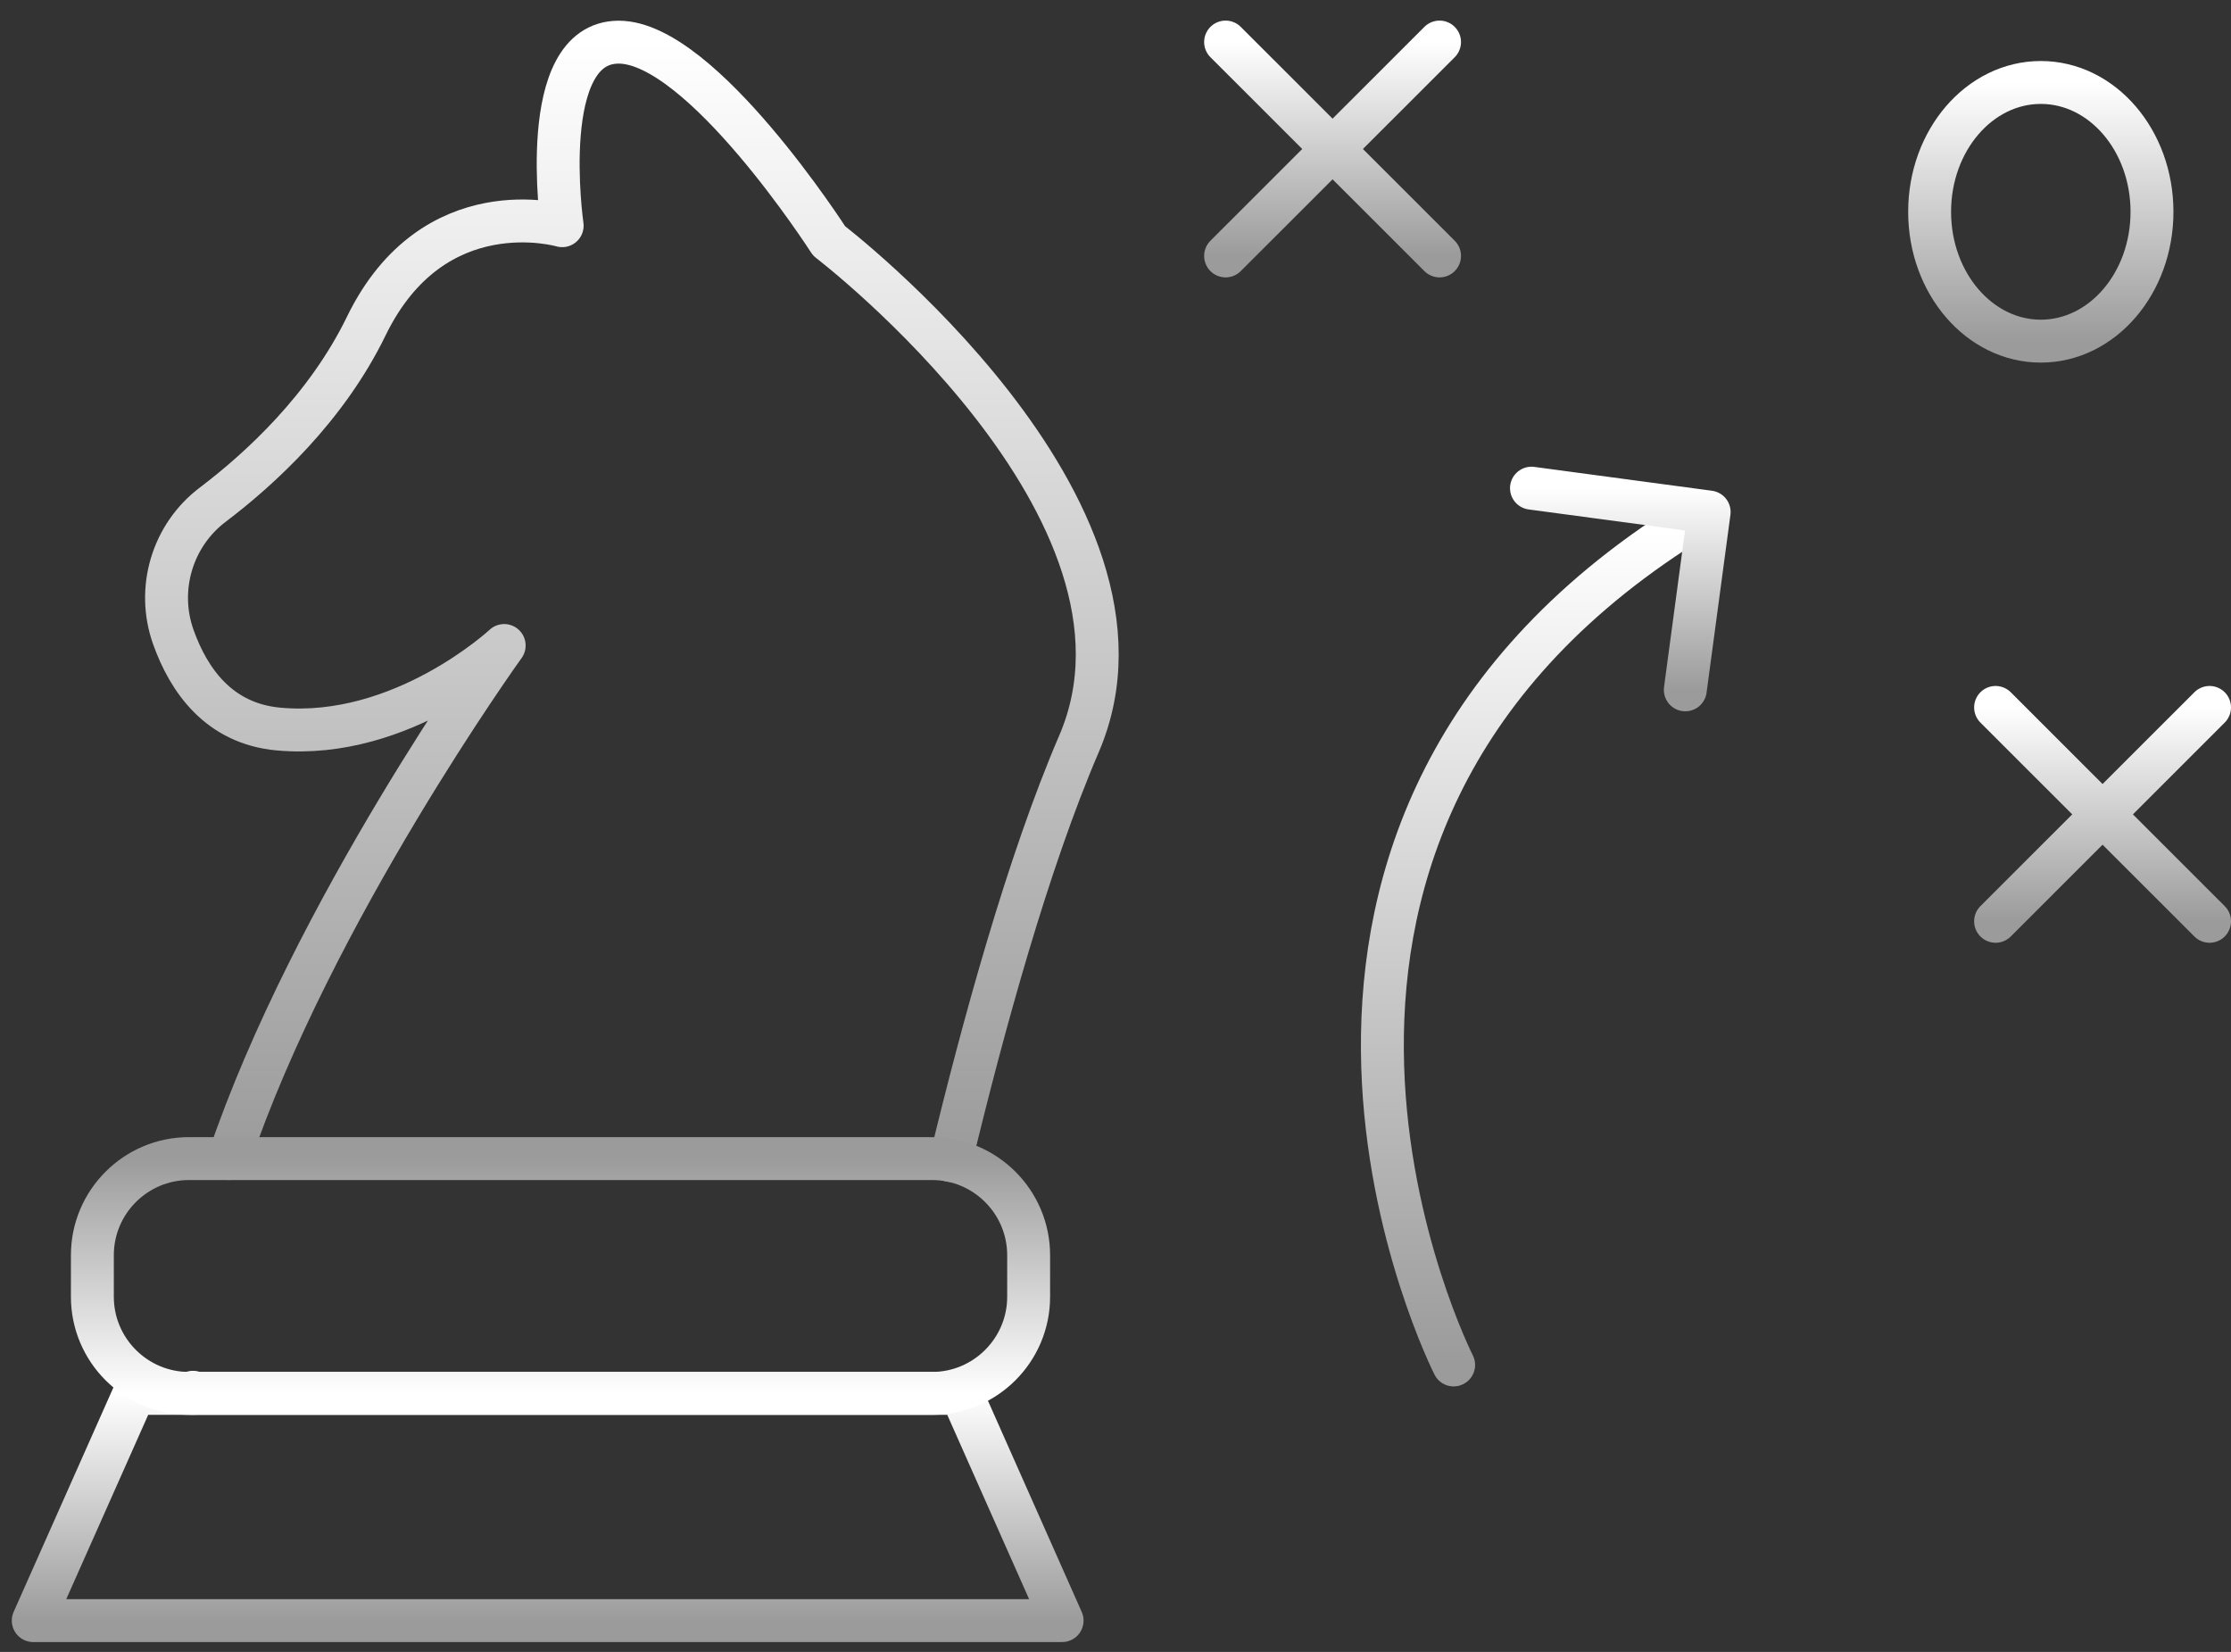
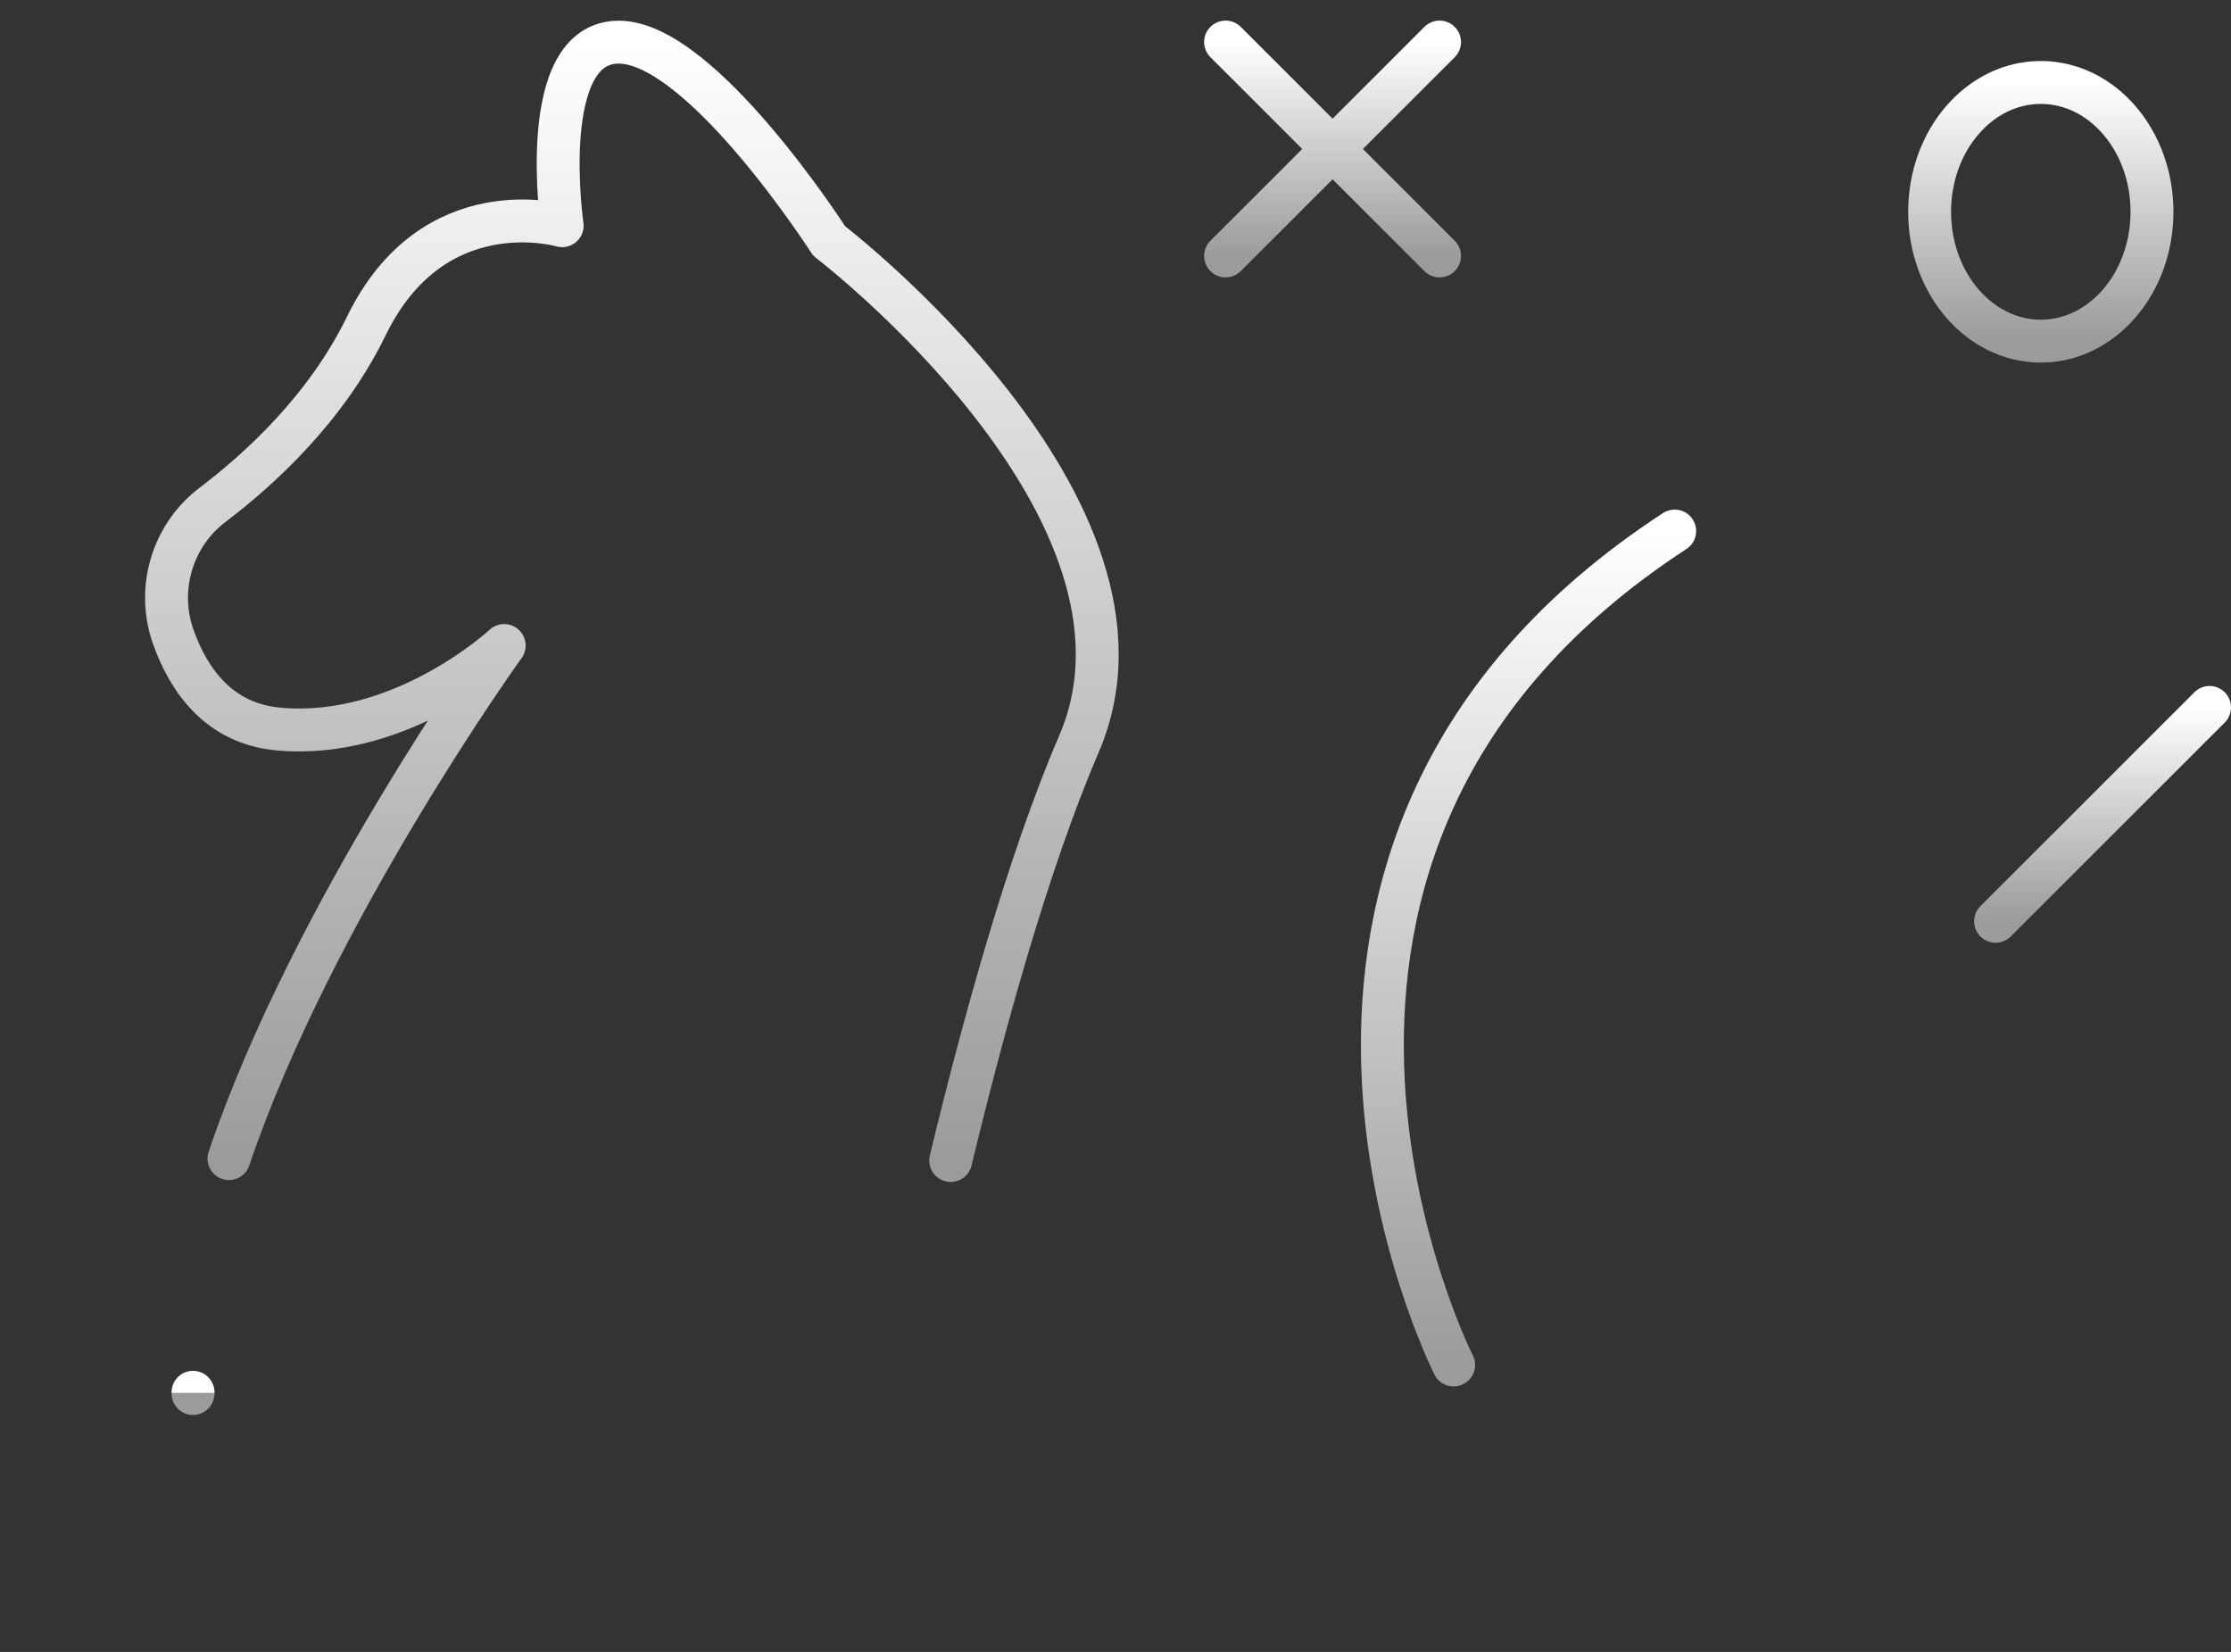
<svg xmlns="http://www.w3.org/2000/svg" width="104" height="77" viewBox="0 0 104 77" fill="none">
  <rect x="0" y="0" width="104" height="77" fill="#333333" stroke="none" />
-   <path d="M1.55 75.538H49.511L44.808 64.948H6.258L1.55 75.538Z" stroke="url(#paint0_linear_30066_275)" stroke-width="2" stroke-linecap="round" stroke-linejoin="round" />
  <path d="M8.998 64.896C8.998 64.896 8.998 64.933 8.998 64.953" stroke="url(#paint1_linear_30066_275)" stroke-width="2" stroke-linecap="round" stroke-linejoin="round" />
  <path d="M10.673 54.003C14.567 42.494 23.503 30.088 23.503 30.088C23.503 30.088 18.753 34.514 12.975 33.981C10.209 33.725 8.8 31.716 8.079 29.691C7.281 27.452 8.032 24.941 9.927 23.516C12.13 21.846 15.219 19.017 17.078 15.191C20.214 8.756 26.206 10.52 26.206 10.52C26.206 10.52 24.975 1.965 28.842 1.965C32.71 1.965 38.65 11.23 38.65 11.23C38.65 11.23 55.002 23.725 50.299 34.67C47.924 40.187 45.821 47.855 44.318 54.092" stroke="url(#paint2_linear_30066_275)" stroke-width="2" stroke-linecap="round" stroke-linejoin="round" />
-   <path d="M43.446 64.948H8.81C6.325 64.948 4.306 62.928 4.306 60.444V58.507C4.306 56.023 6.325 54.003 8.81 54.003L43.446 54.003C45.931 54.003 47.951 56.023 47.951 58.507V60.444C47.951 62.928 45.931 64.948 43.446 64.948Z" stroke="url(#paint3_linear_30066_275)" stroke-width="2" stroke-linecap="round" stroke-linejoin="round" />
  <path d="M57.132 1.96L67.106 11.929" stroke="url(#paint4_linear_30066_275)" stroke-width="2" stroke-linecap="round" stroke-linejoin="round" />
  <path d="M67.106 1.96L57.132 11.929" stroke="url(#paint5_linear_30066_275)" stroke-width="2" stroke-linecap="round" stroke-linejoin="round" />
-   <path d="M93.026 32.974L103 42.943" stroke="url(#paint6_linear_30066_275)" stroke-width="2" stroke-linecap="round" stroke-linejoin="round" />
  <path d="M103 32.974L93.026 42.943" stroke="url(#paint7_linear_30066_275)" stroke-width="2" stroke-linecap="round" stroke-linejoin="round" />
  <path d="M95.134 15.901C97.997 15.901 100.317 13.202 100.317 9.873C100.317 6.543 97.997 3.844 95.134 3.844C92.272 3.844 89.951 6.543 89.951 9.873C89.951 13.202 92.272 15.901 95.134 15.901Z" stroke="url(#paint8_linear_30066_275)" stroke-width="2" stroke-linecap="round" stroke-linejoin="round" />
  <path d="M67.763 63.622C67.763 63.622 55.508 39.467 78.067 24.753" stroke="url(#paint9_linear_30066_275)" stroke-width="2" stroke-linecap="round" stroke-linejoin="round" />
-   <path d="M78.562 32.154L79.674 23.866L71.391 22.754" stroke="url(#paint10_linear_30066_275)" stroke-width="2" stroke-linecap="round" stroke-linejoin="round" />
  <defs>
    <linearGradient id="paint0_linear_30066_275" x1="25.53" y1="64.948" x2="25.53" y2="75.538" gradientUnits="userSpaceOnUse">
      <stop stop-color="white" />
      <stop offset="1" stop-color="#9B9B9B" />
    </linearGradient>
    <linearGradient id="paint1_linear_30066_275" x1="9.498" y1="64.896" x2="9.498" y2="64.953" gradientUnits="userSpaceOnUse">
      <stop stop-color="white" />
      <stop offset="1" stop-color="#9B9B9B" />
    </linearGradient>
    <linearGradient id="paint2_linear_30066_275" x1="29.456" y1="1.965" x2="29.456" y2="54.092" gradientUnits="userSpaceOnUse">
      <stop stop-color="white" />
      <stop offset="1" stop-color="#9B9B9B" />
    </linearGradient>
    <linearGradient id="paint3_linear_30066_275" x1="26.128" y1="64.948" x2="26.128" y2="54.003" gradientUnits="userSpaceOnUse">
      <stop stop-color="white" />
      <stop offset="1" stop-color="#9B9B9B" />
    </linearGradient>
    <linearGradient id="paint4_linear_30066_275" x1="62.119" y1="1.96" x2="62.119" y2="11.929" gradientUnits="userSpaceOnUse">
      <stop stop-color="white" />
      <stop offset="1" stop-color="#9B9B9B" />
    </linearGradient>
    <linearGradient id="paint5_linear_30066_275" x1="62.119" y1="1.96" x2="62.119" y2="11.929" gradientUnits="userSpaceOnUse">
      <stop stop-color="white" />
      <stop offset="1" stop-color="#9B9B9B" />
    </linearGradient>
    <linearGradient id="paint6_linear_30066_275" x1="98.013" y1="32.974" x2="98.013" y2="42.943" gradientUnits="userSpaceOnUse">
      <stop stop-color="white" />
      <stop offset="1" stop-color="#9B9B9B" />
    </linearGradient>
    <linearGradient id="paint7_linear_30066_275" x1="98.013" y1="32.974" x2="98.013" y2="42.943" gradientUnits="userSpaceOnUse">
      <stop stop-color="white" />
      <stop offset="1" stop-color="#9B9B9B" />
    </linearGradient>
    <linearGradient id="paint8_linear_30066_275" x1="95.134" y1="3.844" x2="95.134" y2="15.901" gradientUnits="userSpaceOnUse">
      <stop stop-color="white" />
      <stop offset="1" stop-color="#9B9B9B" />
    </linearGradient>
    <linearGradient id="paint9_linear_30066_275" x1="71.254" y1="24.753" x2="71.254" y2="63.622" gradientUnits="userSpaceOnUse">
      <stop stop-color="white" />
      <stop offset="1" stop-color="#9B9B9B" />
    </linearGradient>
    <linearGradient id="paint10_linear_30066_275" x1="75.533" y1="22.754" x2="75.533" y2="32.154" gradientUnits="userSpaceOnUse">
      <stop stop-color="white" />
      <stop offset="1" stop-color="#9B9B9B" />
    </linearGradient>
  </defs>
</svg>